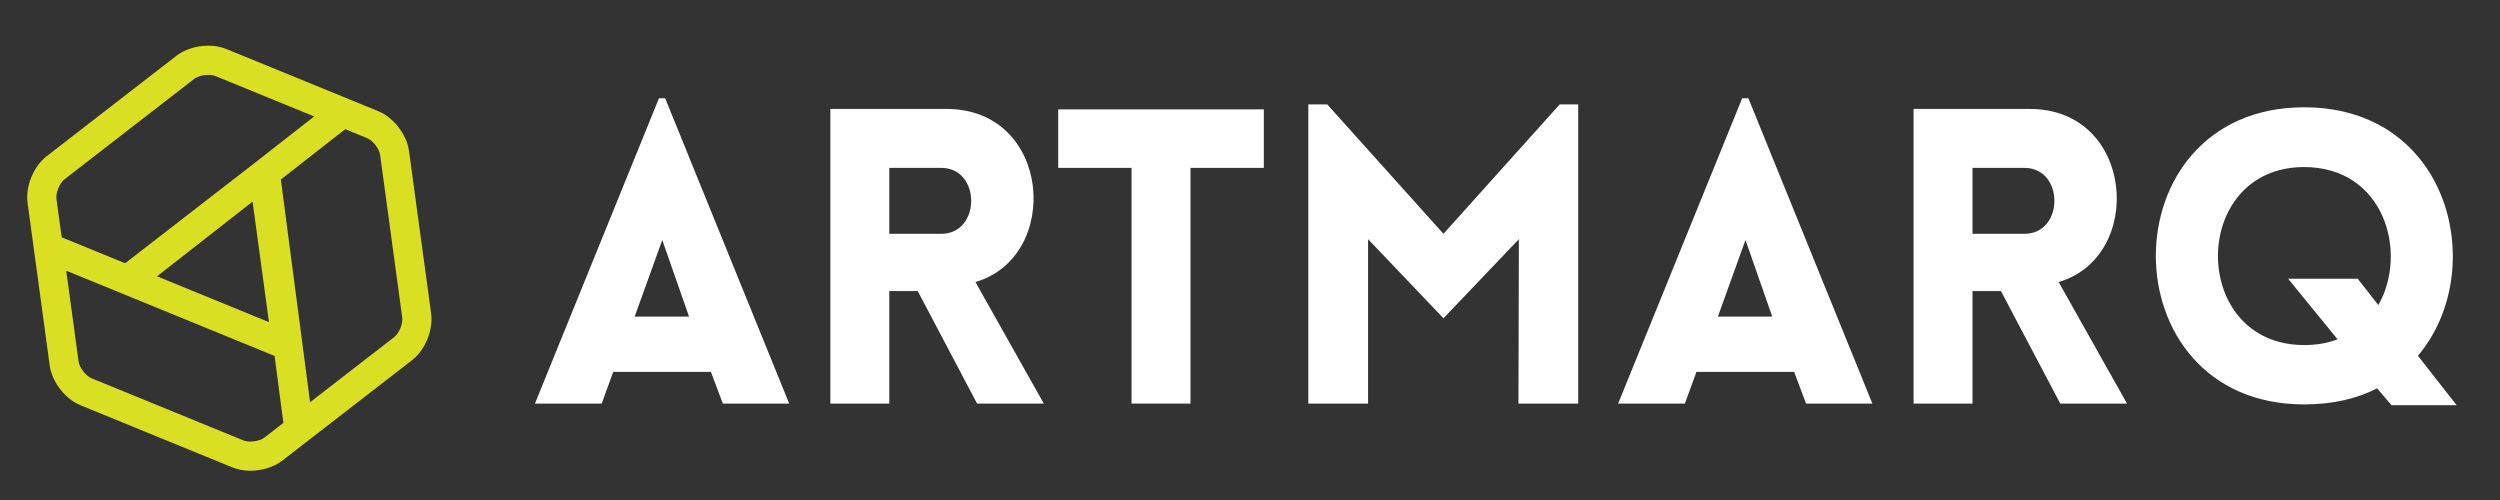
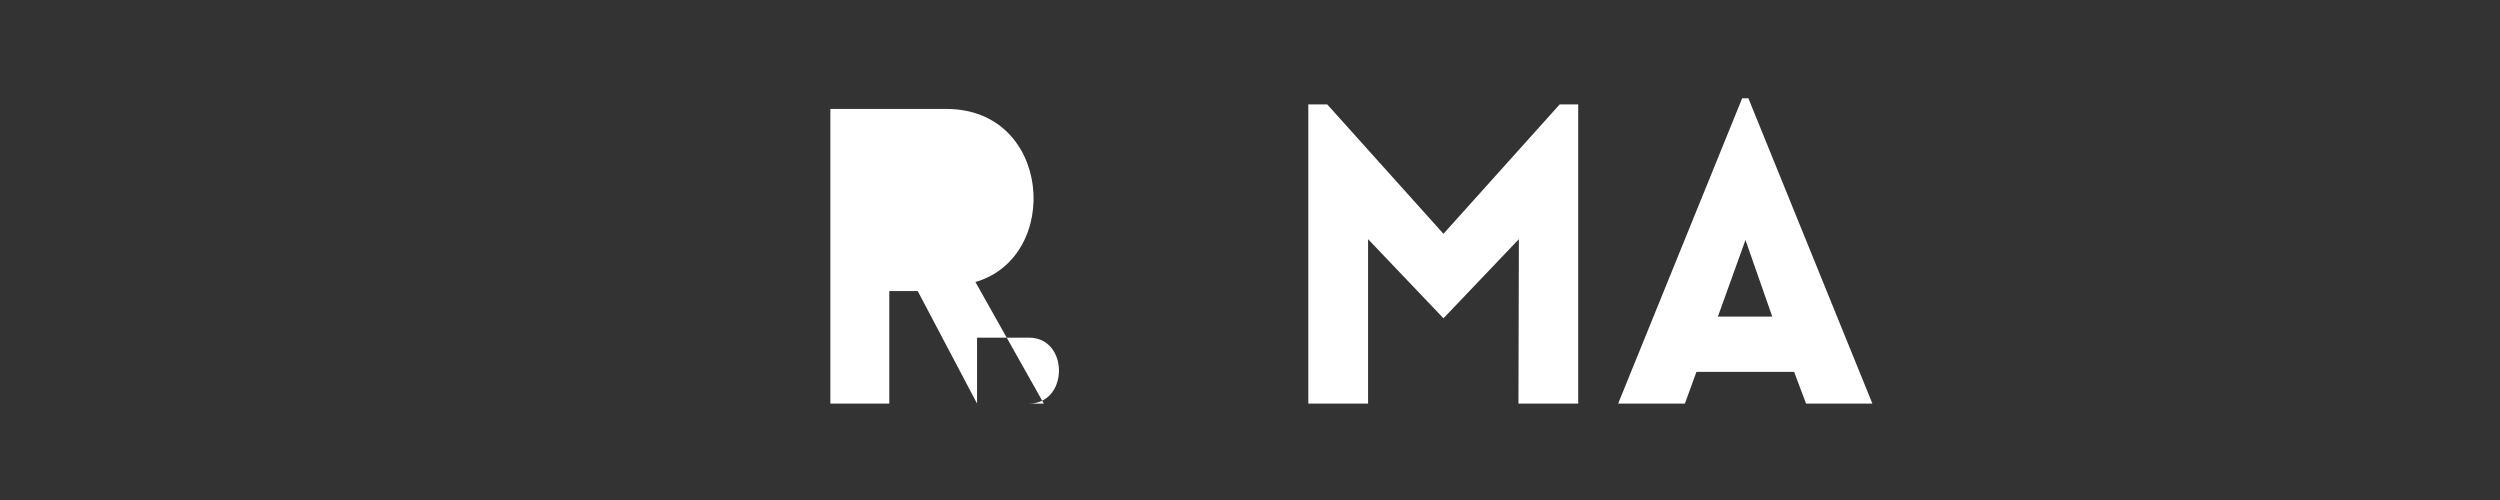
<svg xmlns="http://www.w3.org/2000/svg" version="1.1" id="Layer_1" x="0px" y="0px" width="600px" height="120px" viewBox="0 0 600 120" enable-background="new 0 0 600 120" xml:space="preserve">
  <rect x="0" y="0" width="600" height="120" fill="#333333" stroke="none" />
  <g id="_x33_32ad10b-05dd-0ed3-6cba-32f5dae3be33" transform="matrix(0.75,0,0,0.75,37.989,35.401)">
-     <path fill="#DBDF24" d="M87.315,53.166L80.231,1.087c-0.714-5.245-4.944-10.709-9.839-12.712L21.745-31.532   c-1.682-0.69-3.663-1.053-5.731-1.053c-3.781,0-7.59,1.201-10.195,3.218L-35.744,2.809c-4.184,3.238-6.801,9.632-6.088,14.876   l7.086,52.079c0.714,5.242,4.943,10.706,9.839,12.71l48.645,19.908c1.683,0.691,3.665,1.053,5.732,1.053   c3.779,0,7.59-1.203,10.193-3.22l41.563-32.174C85.408,64.798,88.028,58.406,87.315,53.166z M30.517,53.879L-0.408,41.222   l30.583-23.905l5.243,38.566L30.517,53.879z M-25.499,68.508l-3.956-29.087l66.672,27.283l2.809,21.427l-6.077,4.703   c-0.977,0.758-2.778,1.267-4.482,1.267c-0.854,0-1.632-0.125-2.195-0.355l-48.645-19.908   C-23.189,73.094-25.234,70.451-25.499,68.508z M49.879-9.938L30.624,5.116l-41.24,31.927l-20.291-8.303l-1.677-12.312   c-0.263-1.947,1.001-5.036,2.554-6.239l41.564-32.177c0.979-0.756,2.778-1.266,4.48-1.266c0.853,0,1.633,0.127,2.197,0.359   L49.879-9.938z M75.512,60.66L48.57,81.516l-9.35-71.272L59.826-5.864l7.029,2.877c1.819,0.744,3.862,3.384,4.126,5.332   l7.084,52.077C78.331,56.369,77.067,59.456,75.512,60.66z" />
-   </g>
+     </g>
  <g>
-     <path fill="#FFFFFF" d="M158.153,23.578h1.483l29.767,73.279h-15.921l-2.868-7.614h-23.438l-2.769,7.614h-16.021L158.153,23.578z    M165.372,75.991l-6.428-18.394l-6.626,18.394H165.372z" />
-     <path fill="#FFFFFF" d="M234.494,96.857l-14.241-26.998h-6.824v26.998h-14.142V26.149h27.888c25.218,0,27.69,35.502,6.923,41.535   l16.416,29.173H234.494z M213.43,56.113h12.46c9.593,0,9.593-15.822,0-15.822h-12.46V56.113z" />
-     <path fill="#FFFFFF" d="M271.574,96.857V40.291h-17.603V26.249h49.347v14.042h-17.603v56.566H271.574z" />
+     <path fill="#FFFFFF" d="M234.494,96.857l-14.241-26.998h-6.824v26.998h-14.142V26.149h27.888c25.218,0,27.69,35.502,6.923,41.535   l16.416,29.173H234.494z h12.46c9.593,0,9.593-15.822,0-15.822h-12.46V56.113z" />
    <path fill="#FFFFFF" d="M374.319,25.062h4.45v71.796h-14.339l0.099-39.458l-18.098,18.987l-18.097-18.987v39.458h-14.34V25.062   h4.549l27.888,31.052L374.319,25.062z" />
    <path fill="#FFFFFF" d="M418.124,23.578h1.483l29.767,73.279h-15.922l-2.867-7.614h-23.438l-2.77,7.614h-16.021L418.124,23.578z    M425.344,75.991l-6.429-18.394l-6.625,18.394H425.344z" />
-     <path fill="#FFFFFF" d="M494.465,96.857l-14.24-26.998H473.4v26.998h-14.142V26.149h27.888c25.218,0,27.69,35.502,6.923,41.535   l16.416,29.173H494.465z M473.4,56.113h12.461c9.592,0,9.592-15.822,0-15.822H473.4V56.113z" />
-     <path fill="#FFFFFF" d="M553.004,97.056c-47.468,0-47.468-71.302,0-71.302c35.305,0,44.402,39.458,27.295,59.632l9.296,11.867   H573.97l-3.462-4.055C565.662,95.671,559.927,97.056,553.004,97.056z M565.86,66.894l4.944,6.329   c7.219-12.658,1.385-33.129-17.801-33.129c-27.591,0-27.591,42.721,0,42.721c3.065,0,5.736-0.494,8.011-1.384l-11.867-14.537   H565.86z" />
  </g>
</svg>